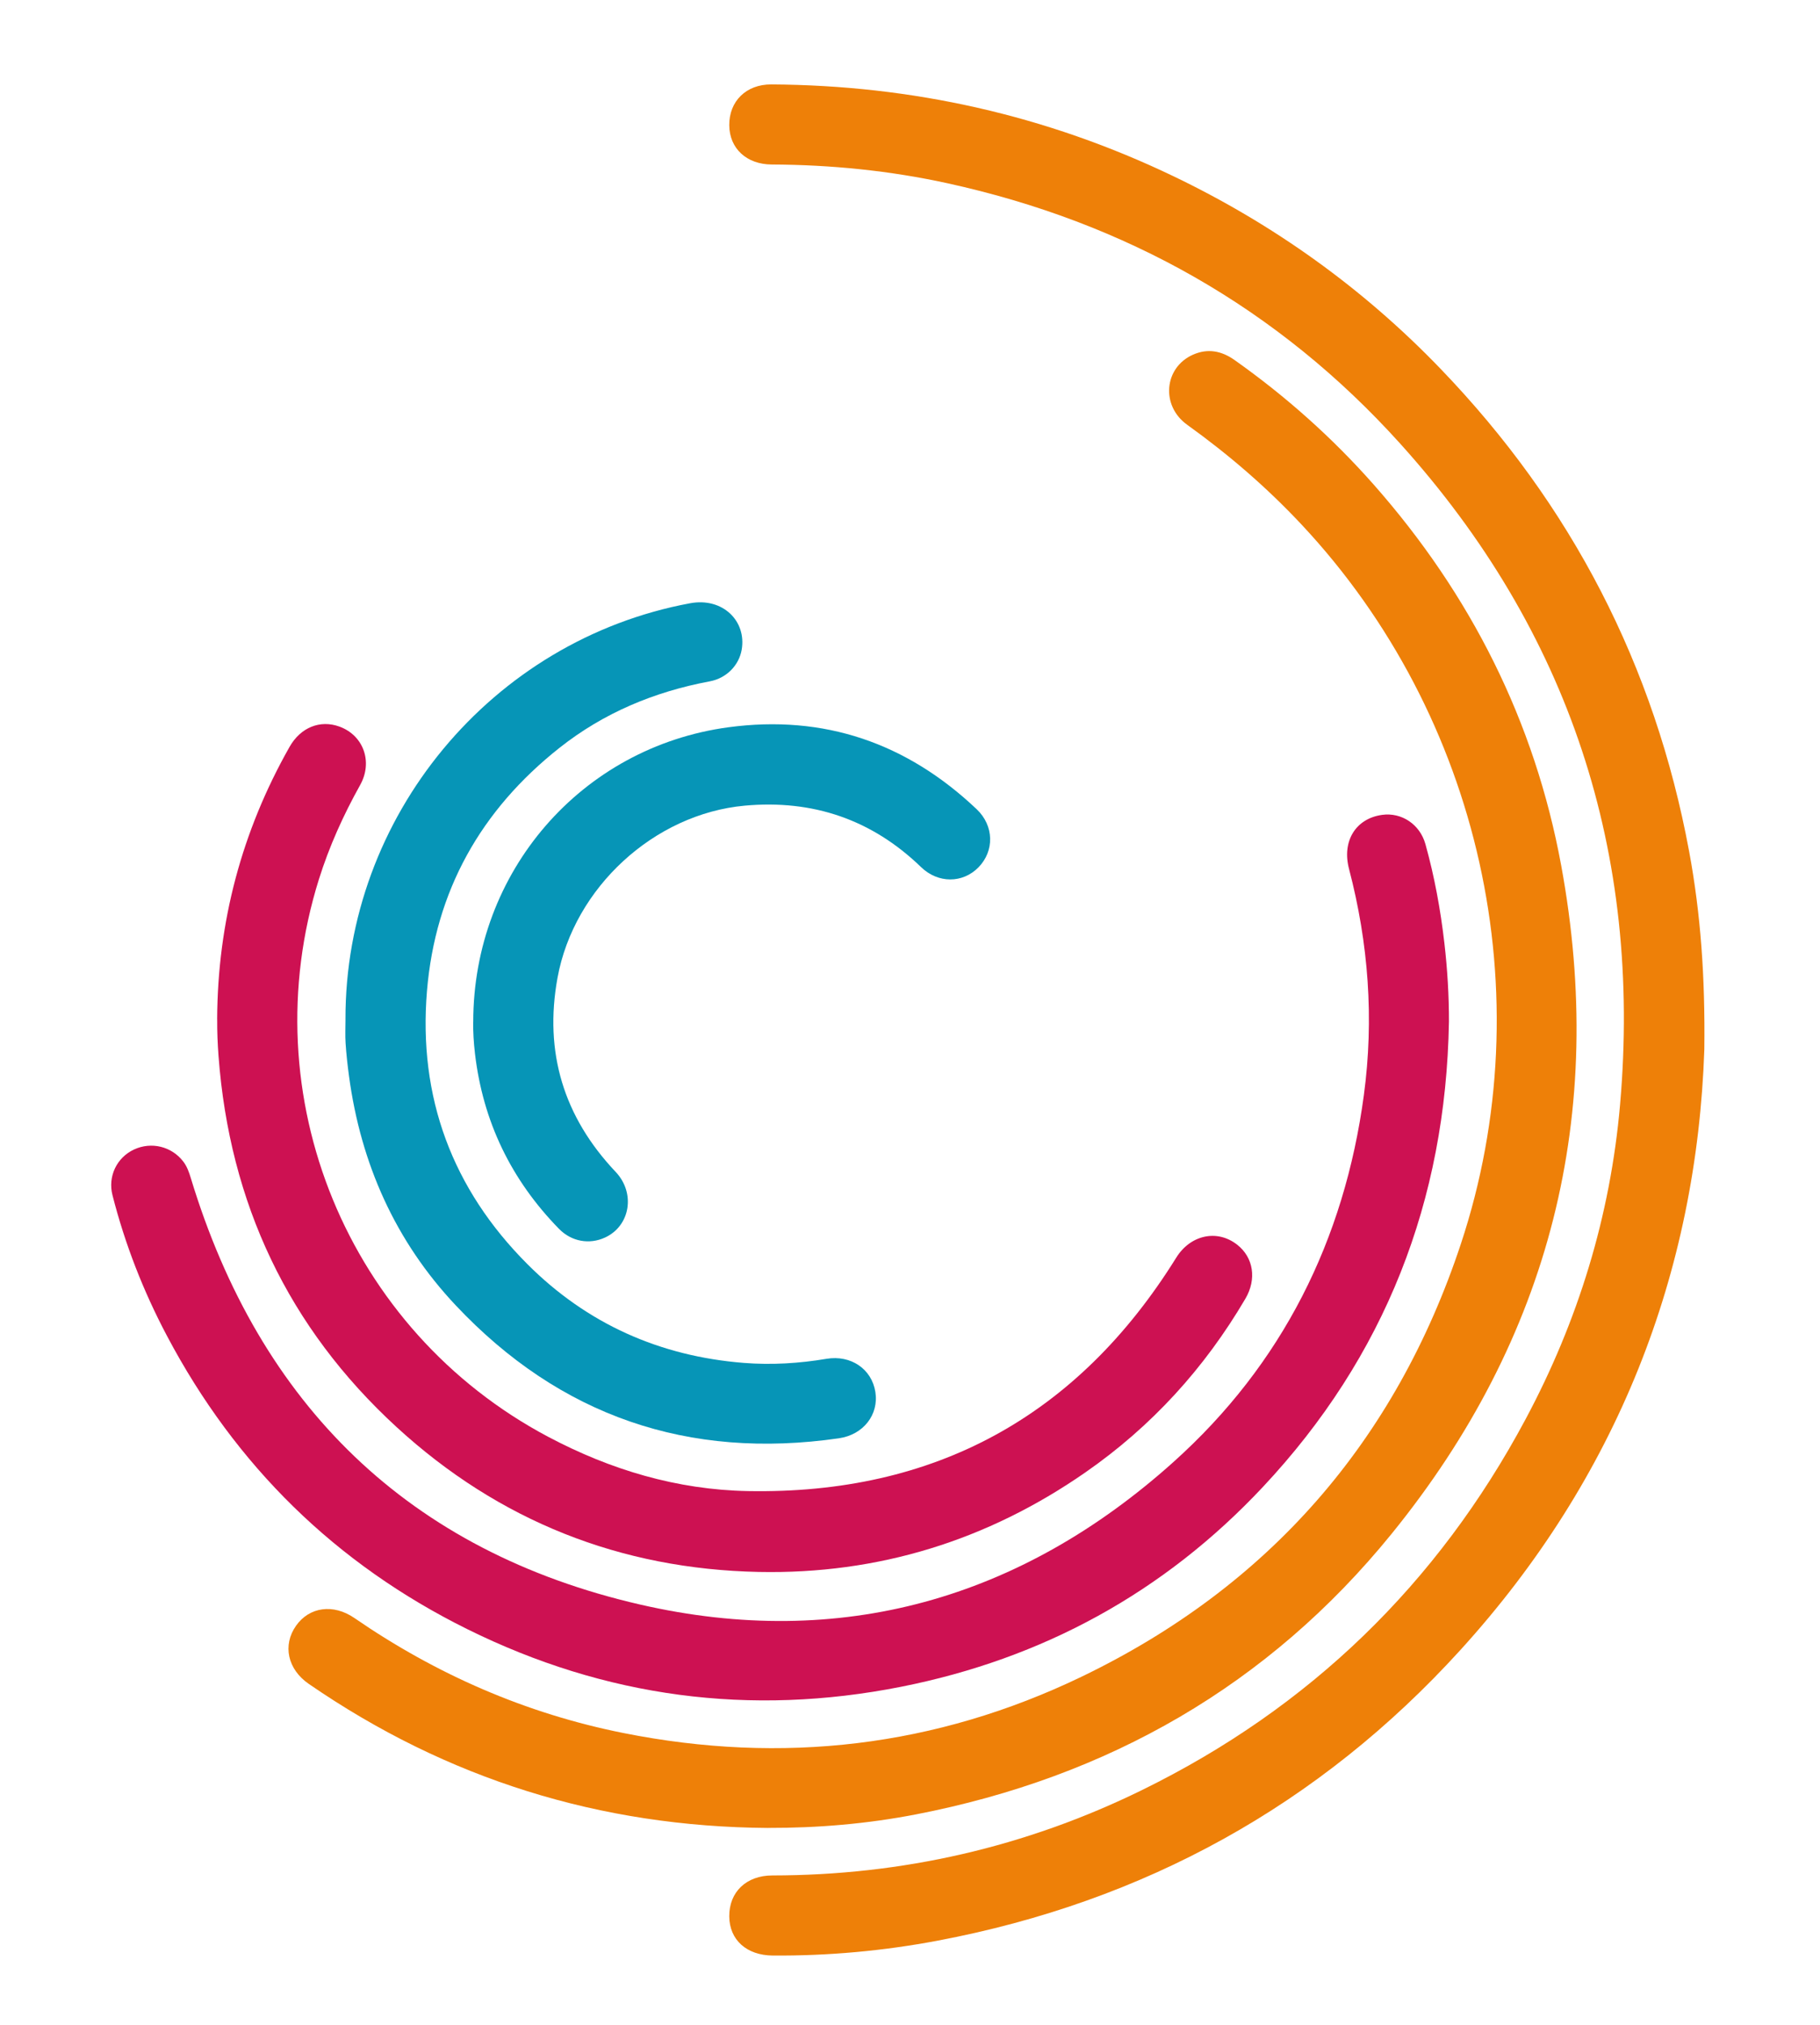
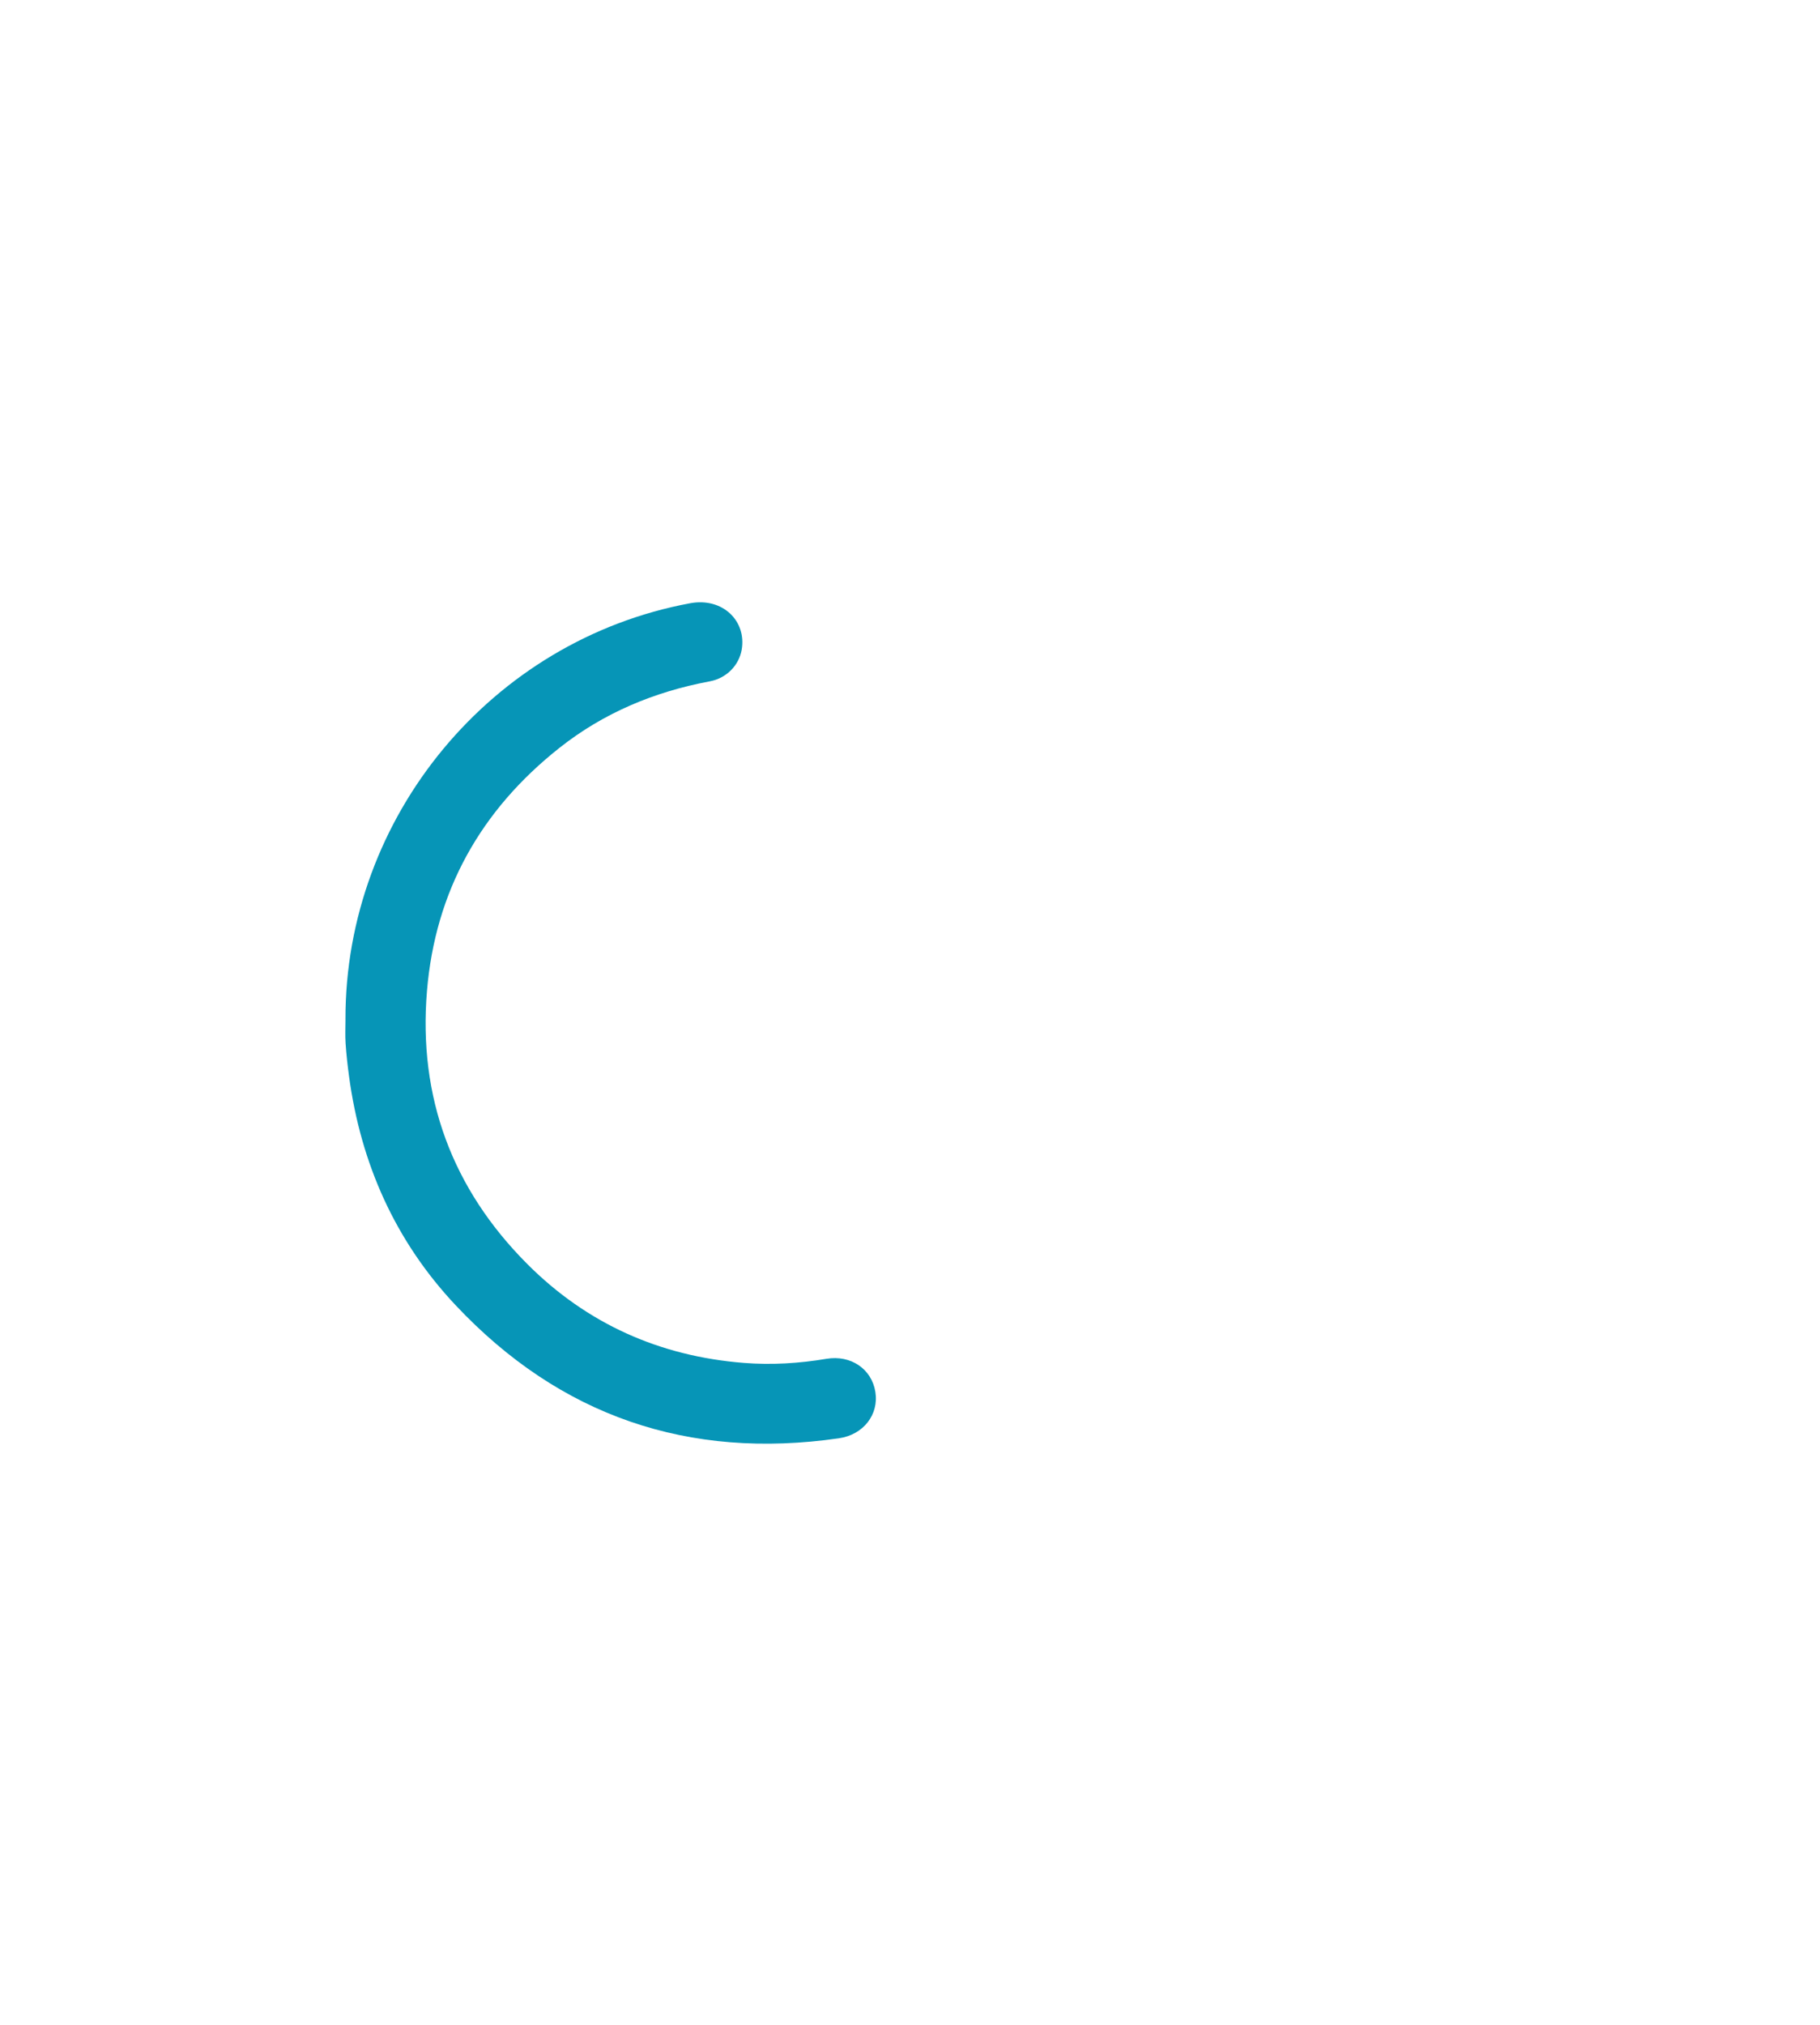
<svg xmlns="http://www.w3.org/2000/svg" width="98" height="109" viewBox="0 0 98 109" fill="none">
-   <path d="M91.773 56.471C91.365 68.539 87.08 79.539 78.641 88.823C71.038 97.187 61.608 102.372 50.499 104.473C47.566 105.027 44.599 105.297 41.609 105.276C40.207 105.267 39.276 104.436 39.268 103.168C39.258 101.857 40.185 100.965 41.587 100.964C48.577 100.959 55.229 99.439 61.496 96.366C70.513 91.944 77.4 85.275 82.139 76.417C84.975 71.117 86.712 65.457 87.234 59.474C88.416 45.921 84.514 33.992 75.394 23.881C68.813 16.585 60.614 11.967 51.014 9.865C47.902 9.184 44.742 8.87 41.554 8.856C40.205 8.85 39.276 7.995 39.268 6.742C39.258 5.449 40.179 4.537 41.534 4.545C49.113 4.589 56.336 6.203 63.179 9.484C68.594 12.081 73.404 15.527 77.566 19.852C84.613 27.173 89.098 35.828 90.953 45.834C91.577 49.2 91.818 52.596 91.772 56.472L91.773 56.471Z" fill="#EE8008" />
-   <path d="M41.348 98.407C32.319 98.343 24.072 95.779 16.629 90.654C15.479 89.863 15.207 88.564 15.941 87.521C16.655 86.505 17.949 86.325 19.082 87.105C23.497 90.143 28.313 92.249 33.574 93.298C42.126 95.004 50.388 94.045 58.237 90.266C68.32 85.41 75.146 77.579 78.662 66.966C83.109 53.542 79.725 38.532 70.085 28.241C68.211 26.24 66.15 24.464 63.924 22.867C62.494 21.842 62.677 19.783 64.241 19.093C65.037 18.742 65.778 18.889 66.475 19.381C69.229 21.329 71.732 23.556 73.966 26.085C79.192 32.005 82.635 38.833 84.064 46.591C86.526 59.955 83.5 72.022 74.934 82.571C68.3 90.741 59.649 95.674 49.327 97.676C46.696 98.186 44.032 98.412 41.347 98.405L41.348 98.407Z" fill="#EE8008" />
-   <path d="M78.019 55.025C77.852 64.637 74.584 73.03 67.996 80.056C62.68 85.727 56.148 89.294 48.525 90.806C40.397 92.418 32.585 91.379 25.166 87.707C18.078 84.198 12.684 78.905 8.985 71.905C7.714 69.502 6.731 66.983 6.058 64.348C5.797 63.328 6.287 62.317 7.217 61.883C8.152 61.447 9.248 61.717 9.873 62.538C10.072 62.8 10.178 63.103 10.272 63.413C13.985 75.657 22.034 83.524 34.47 86.381C45.244 88.855 54.956 86.094 63.192 78.701C69.052 73.441 72.39 66.755 73.439 58.955C73.991 54.852 73.69 50.787 72.64 46.779C72.247 45.282 73.001 44.062 74.424 43.868C75.465 43.725 76.454 44.372 76.753 45.441C77.241 47.189 77.567 48.972 77.775 50.774C77.938 52.185 78.023 53.601 78.02 55.025H78.019Z" fill="#CD1152" />
-   <path d="M11.693 54.864C11.719 49.64 13.017 44.753 15.592 40.207C16.189 39.154 17.244 38.737 18.281 39.117C19.57 39.589 20.09 41.012 19.392 42.262C18.488 43.882 17.73 45.56 17.174 47.33C13.514 58.995 18.704 71.617 29.514 77.348C32.882 79.133 36.464 80.201 40.273 80.272C50.325 80.457 58.024 76.248 63.337 67.704C64.097 66.482 65.535 66.16 66.616 67.007C67.494 67.694 67.68 68.859 67.059 69.916C64.862 73.657 62.005 76.795 58.438 79.27C53.157 82.936 47.279 84.754 40.866 84.625C33.413 84.475 26.859 81.875 21.361 76.832C15.517 71.471 12.363 64.766 11.767 56.856C11.717 56.193 11.69 55.53 11.695 54.864H11.693Z" fill="#CD1152" />
  <path d="M18.602 54.877C18.581 43.952 26.477 34.455 37.16 32.476C38.917 32.15 40.206 33.435 39.937 34.979C39.79 35.818 39.123 36.513 38.21 36.682C35.23 37.24 32.501 38.379 30.119 40.265C25.893 43.611 23.44 47.961 22.991 53.348C22.514 59.069 24.355 64.009 28.403 68.059C31.604 71.262 35.522 73.014 40.055 73.372C41.551 73.49 43.029 73.398 44.503 73.151C45.816 72.932 46.938 73.697 47.135 74.934C47.33 76.159 46.486 77.241 45.17 77.43C37.061 78.601 30.151 76.231 24.542 70.276C21.286 66.819 19.428 62.644 18.793 57.934C18.714 57.348 18.648 56.758 18.609 56.168C18.58 55.739 18.603 55.307 18.603 54.875L18.602 54.877Z" fill="#0695B7" />
-   <path d="M25.482 55.019C25.482 46.931 31.305 40.219 39.225 39.152C44.371 38.459 48.83 39.999 52.59 43.564C53.529 44.454 53.552 45.809 52.686 46.694C51.838 47.559 50.512 47.568 49.595 46.68C46.938 44.111 43.759 43.039 40.102 43.372C35.226 43.816 30.906 47.785 30.02 52.639C29.289 56.645 30.351 60.13 33.151 63.089C34.229 64.228 33.939 65.993 32.581 66.621C31.74 67.01 30.777 66.846 30.099 66.154C27.528 63.522 26.005 60.385 25.576 56.723C25.504 56.114 25.47 55.507 25.48 55.019H25.482Z" fill="#0695B7" />
</svg>